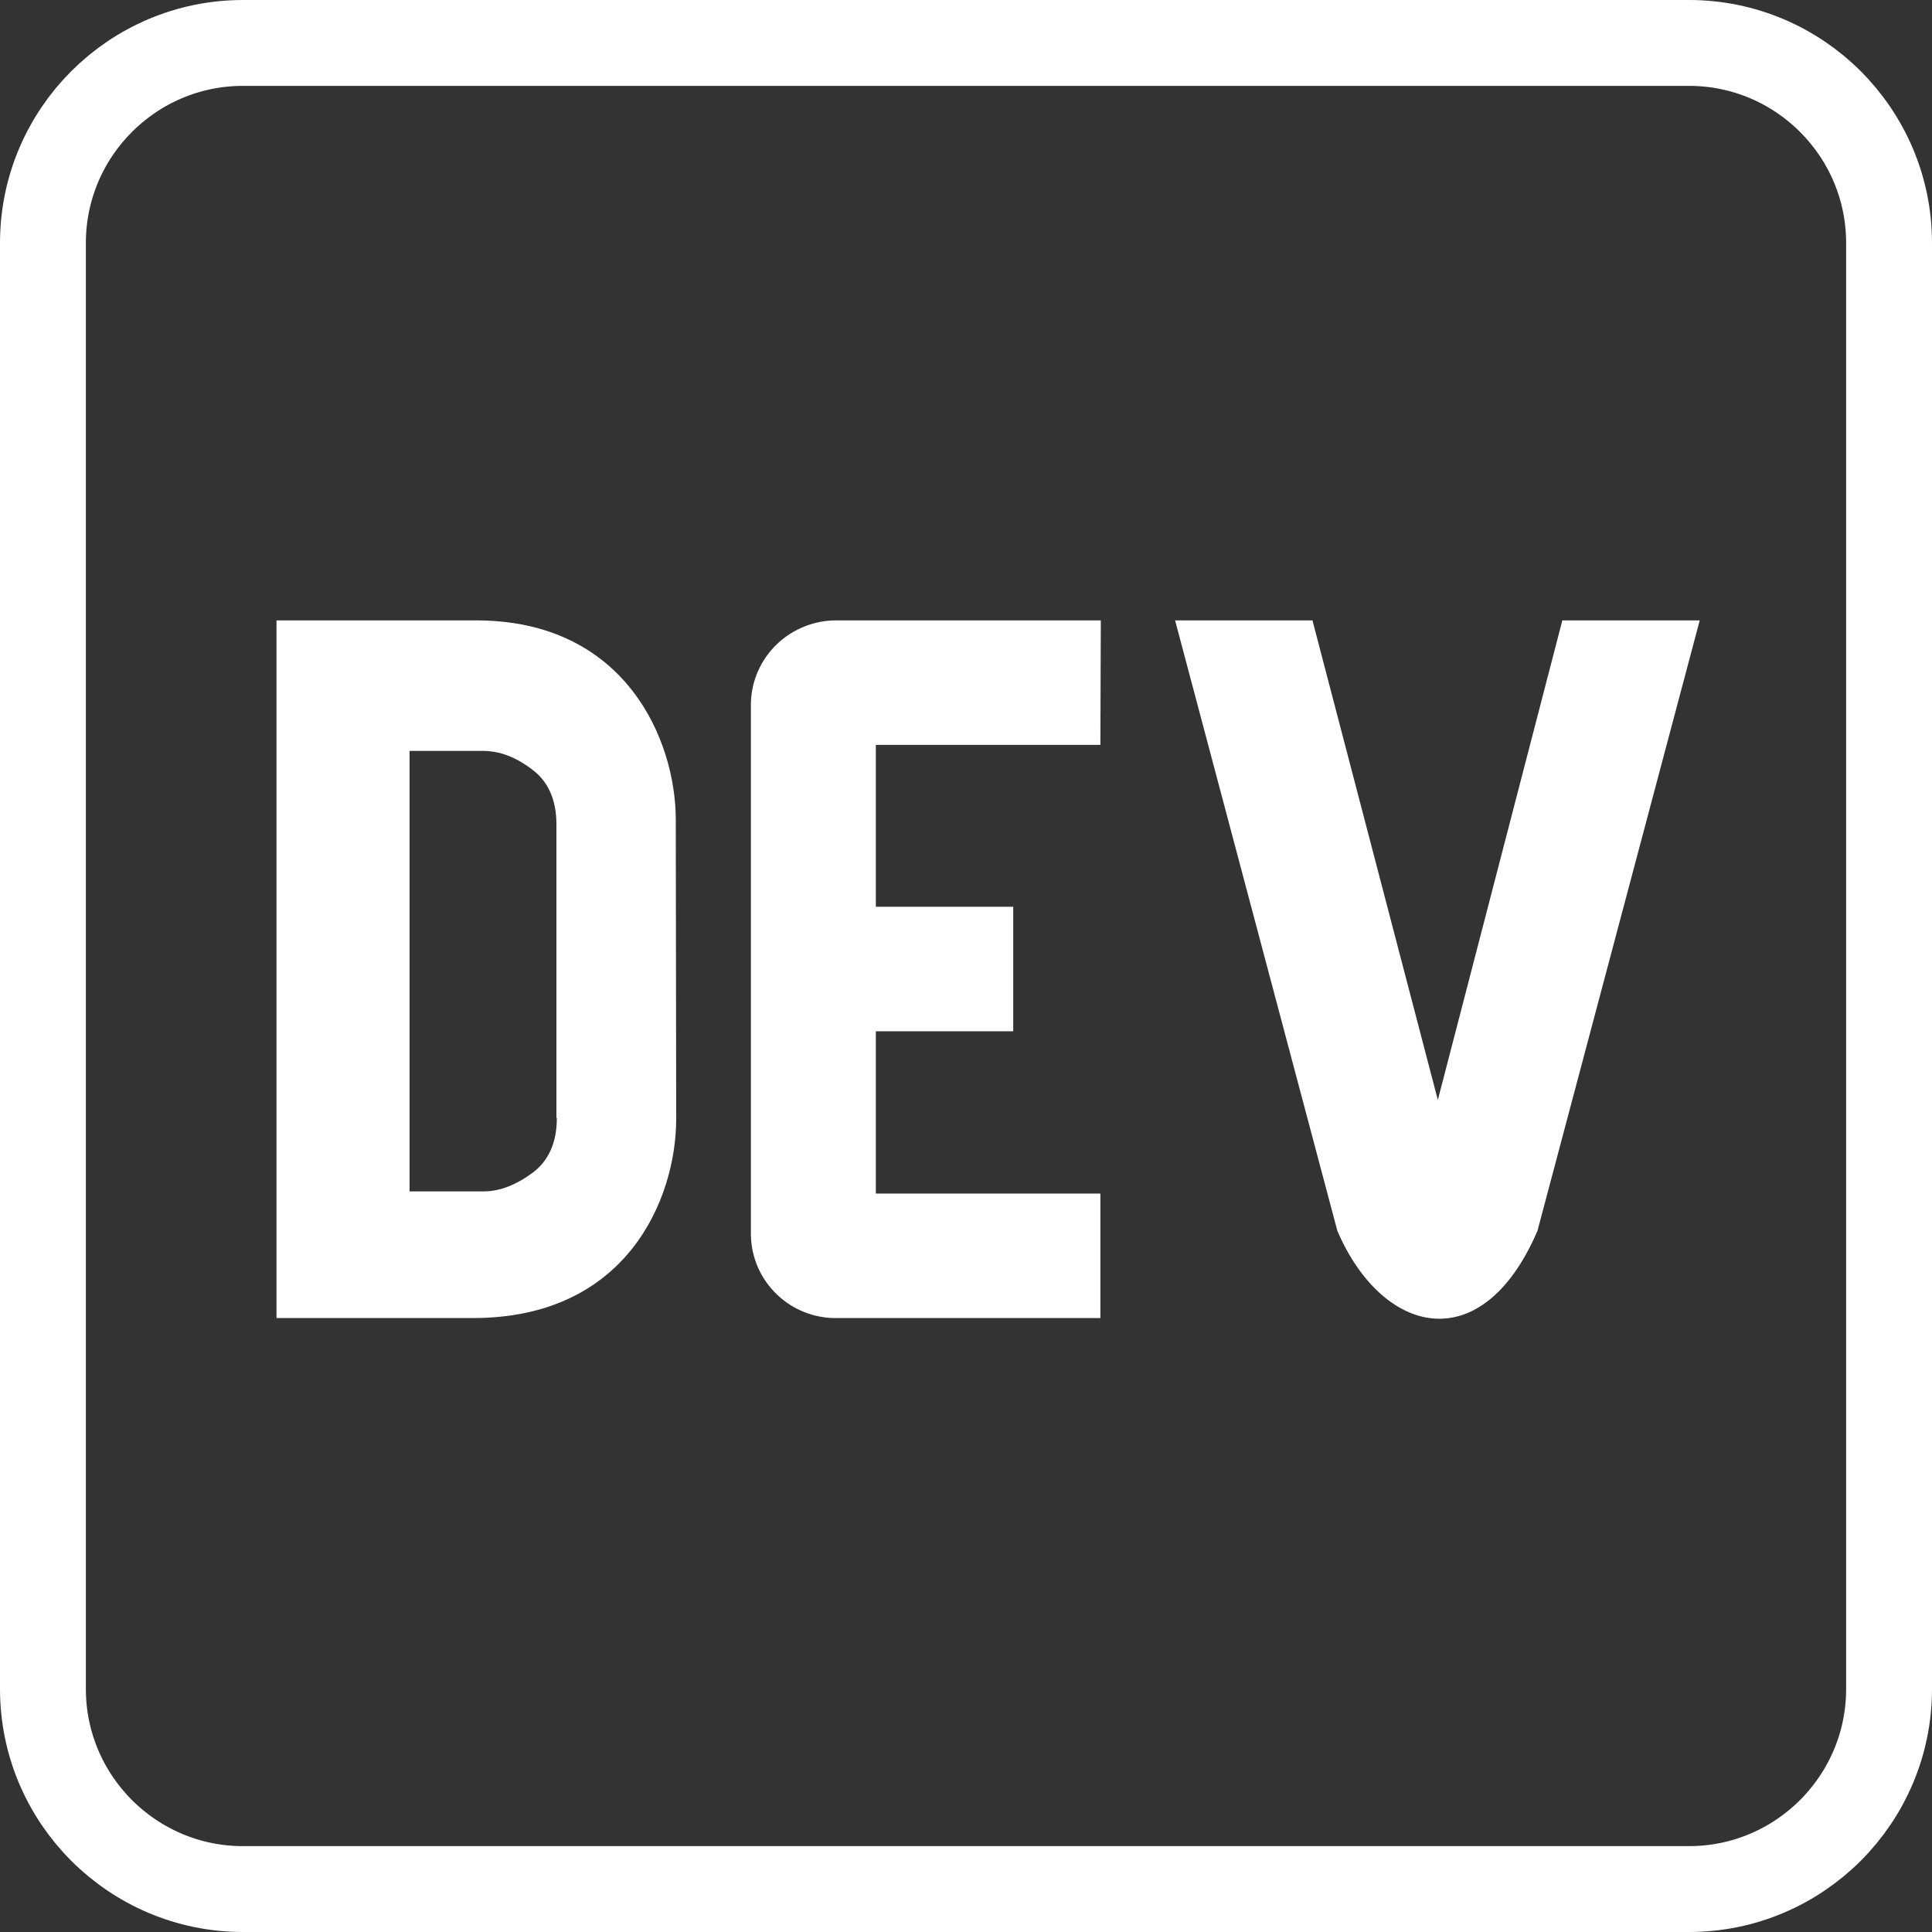
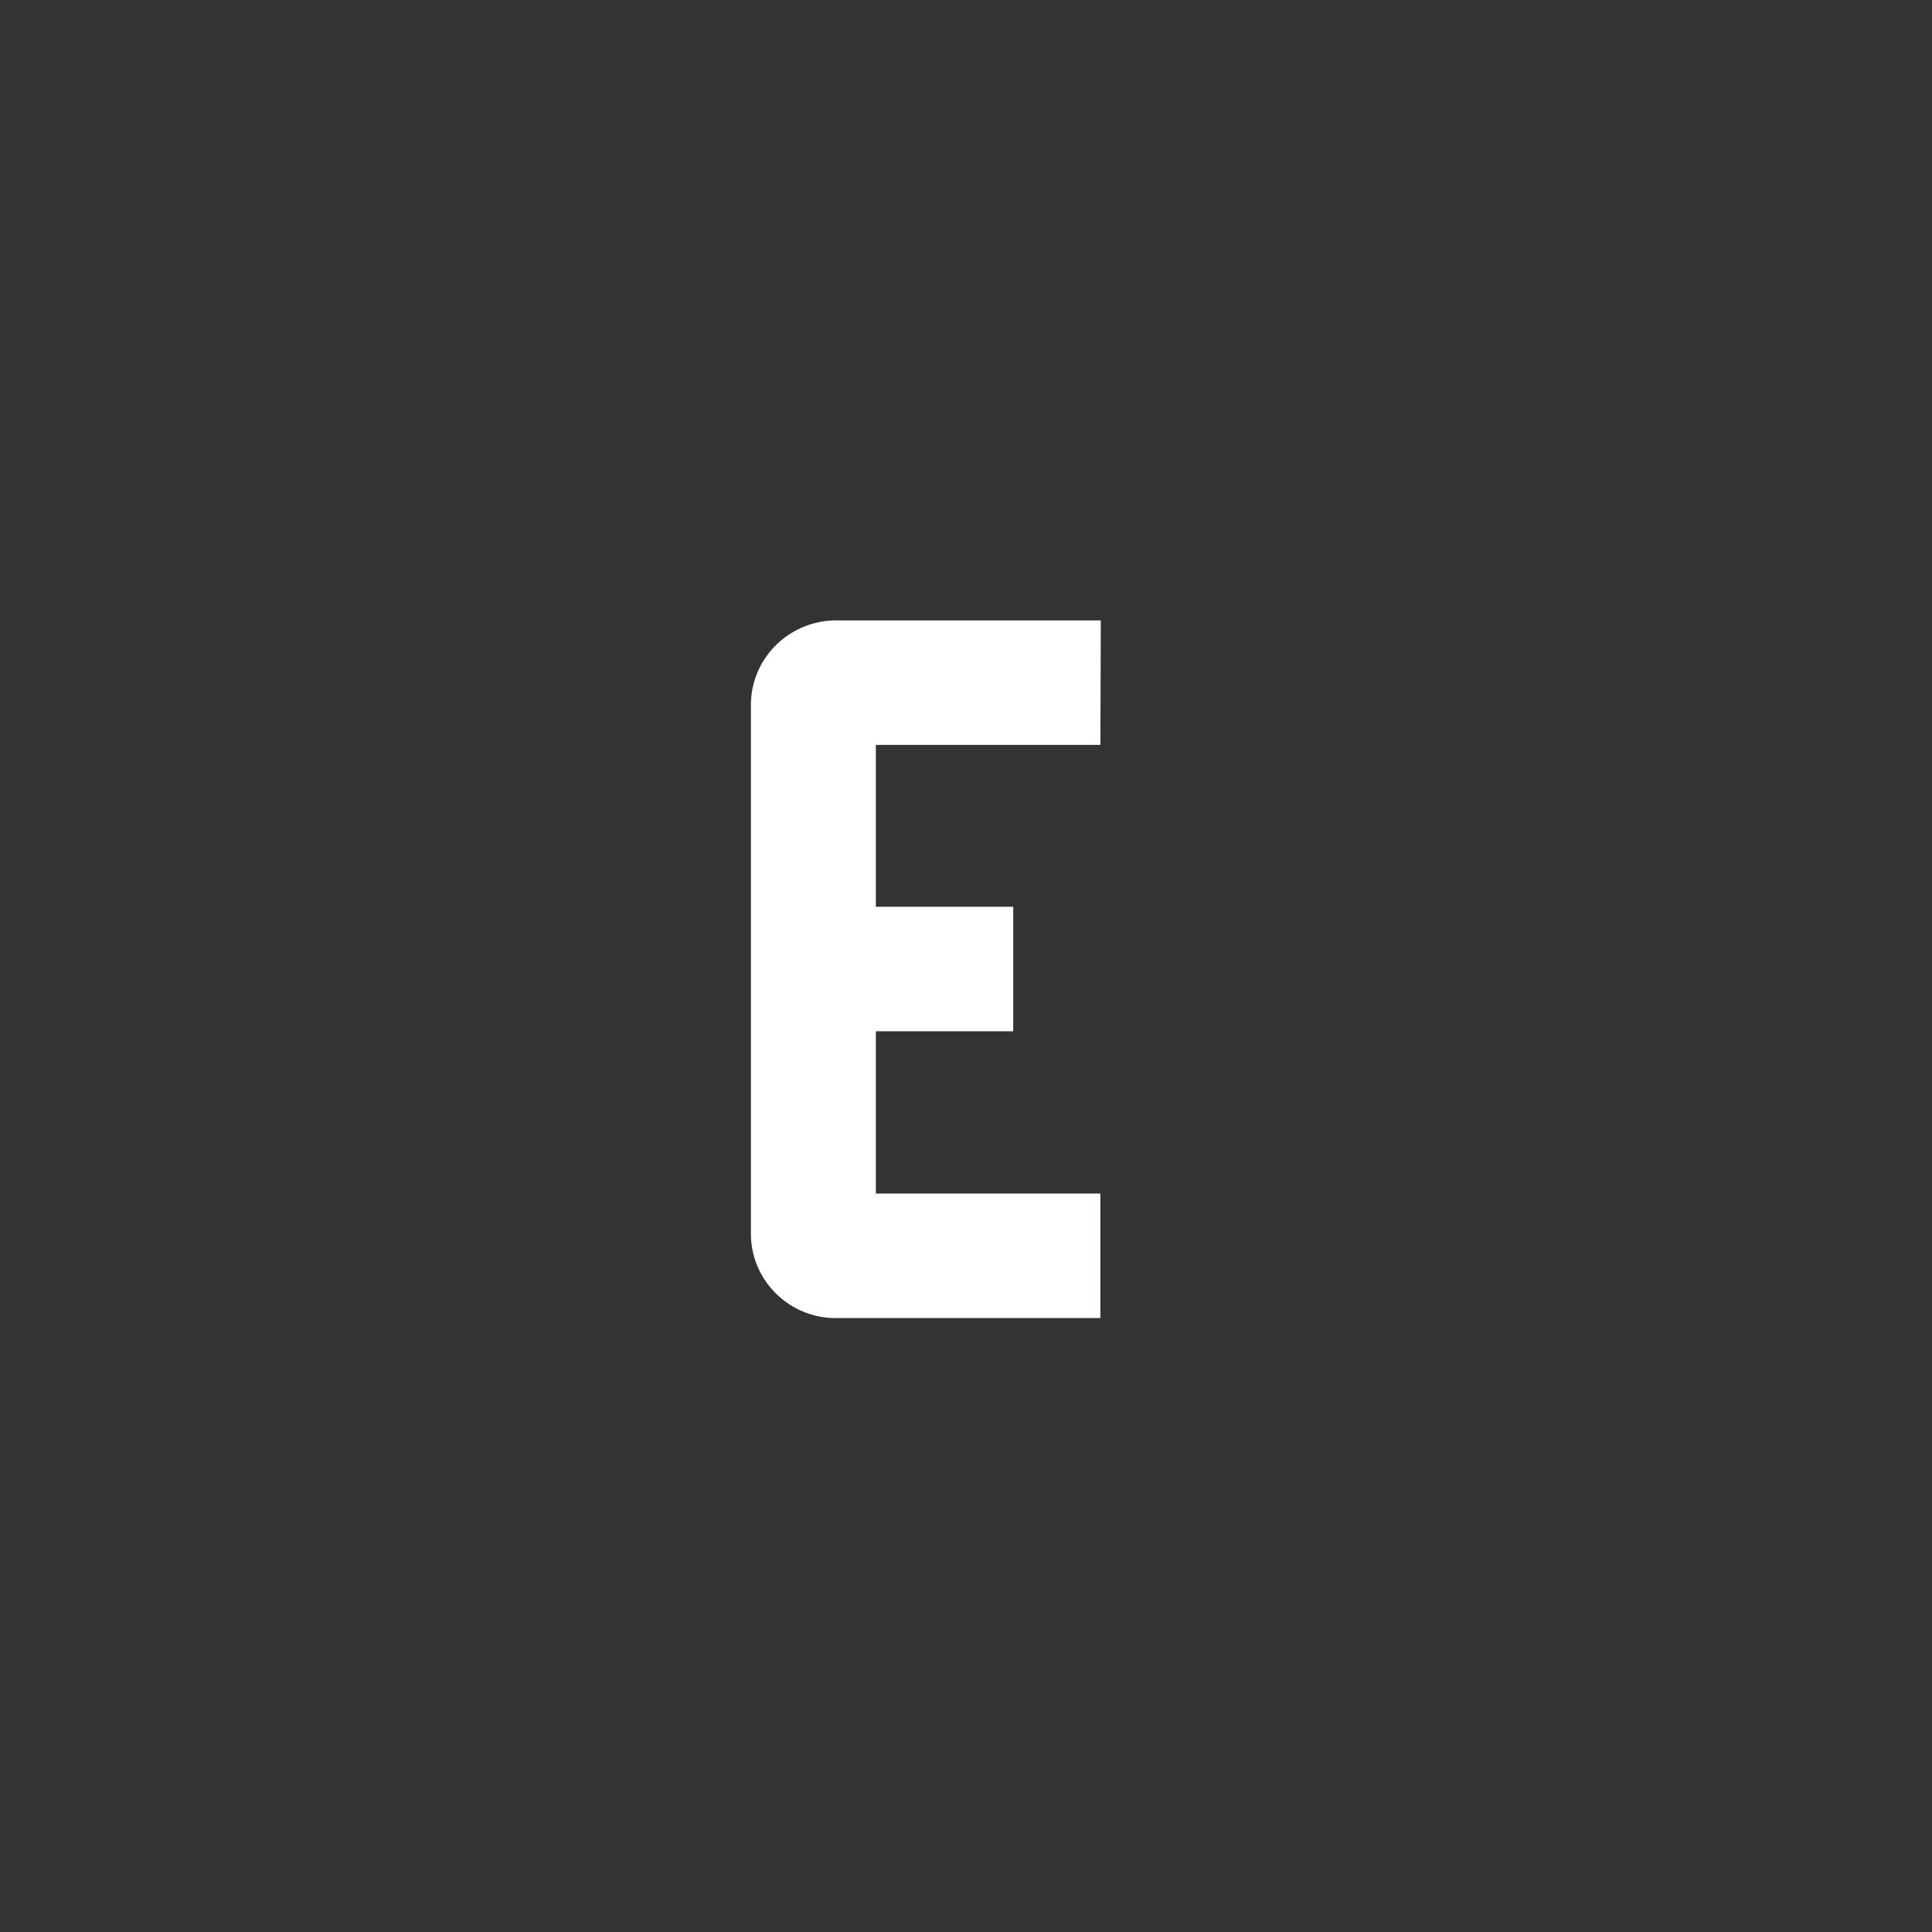
<svg xmlns="http://www.w3.org/2000/svg" version="1.1" id="Layer_1" x="0px" y="0px" viewBox="0 0 450 450" style="enable-background:new 0 0 450 450;" xml:space="preserve">
  <rect x="0" y="0" width="450" height="450" fill="#333333" stroke="none" />
  <style type="text/css">
	.st0{fill:#FFFFFF;}
	.st1{fill:none;stroke:#FFFFFF;stroke-width:20;stroke-linecap:round;stroke-linejoin:round;stroke-miterlimit:10;}
</style>
  <g id="comp_x5F_84-dev">
    <g>
-       <path class="st0" d="M157.4,190.9c0-18.5-11.7-46.4-46.5-46.4H64.4V307H110c36.1,0.1,47.5-27.9,47.5-46.4L157.4,190.9z     M129.7,260.4c0,5.7-1.9,10-5.7,12.8c-3.8,2.8-7.6,4.3-11.4,4.3H95.4V174.9h17.1c3.8,0,7.6,1.4,11.4,4.3c3.8,2.8,5.7,7.1,5.7,12.8    V260.4z" />
      <path class="st0" d="M256.3,173.5H204v37.7h32v29h-32V278h52.3v29h-61.1c-11,0.3-20.1-8.4-20.3-19.3V164.8    c-0.3-11,8.4-20,19.4-20.3h62.1L256.3,173.5L256.3,173.5z" />
-       <path class="st0" d="M358.1,286.7c-13,30.2-36.2,24.2-46.6,0l-37.8-142.2h32l29.2,111.7l29-111.7h32L358.1,286.7L358.1,286.7z" />
-       <path class="st1" d="M393.4,440H56.6C30.9,440,10,419.1,10,393.4V56.6C10,30.9,30.9,10,56.6,10h336.8c25.7,0,46.6,20.9,46.6,46.6    v336.8C440,419.1,419.1,440,393.4,440z" />
    </g>
  </g>
  <g id="Layer_1_1_">
</g>
</svg>